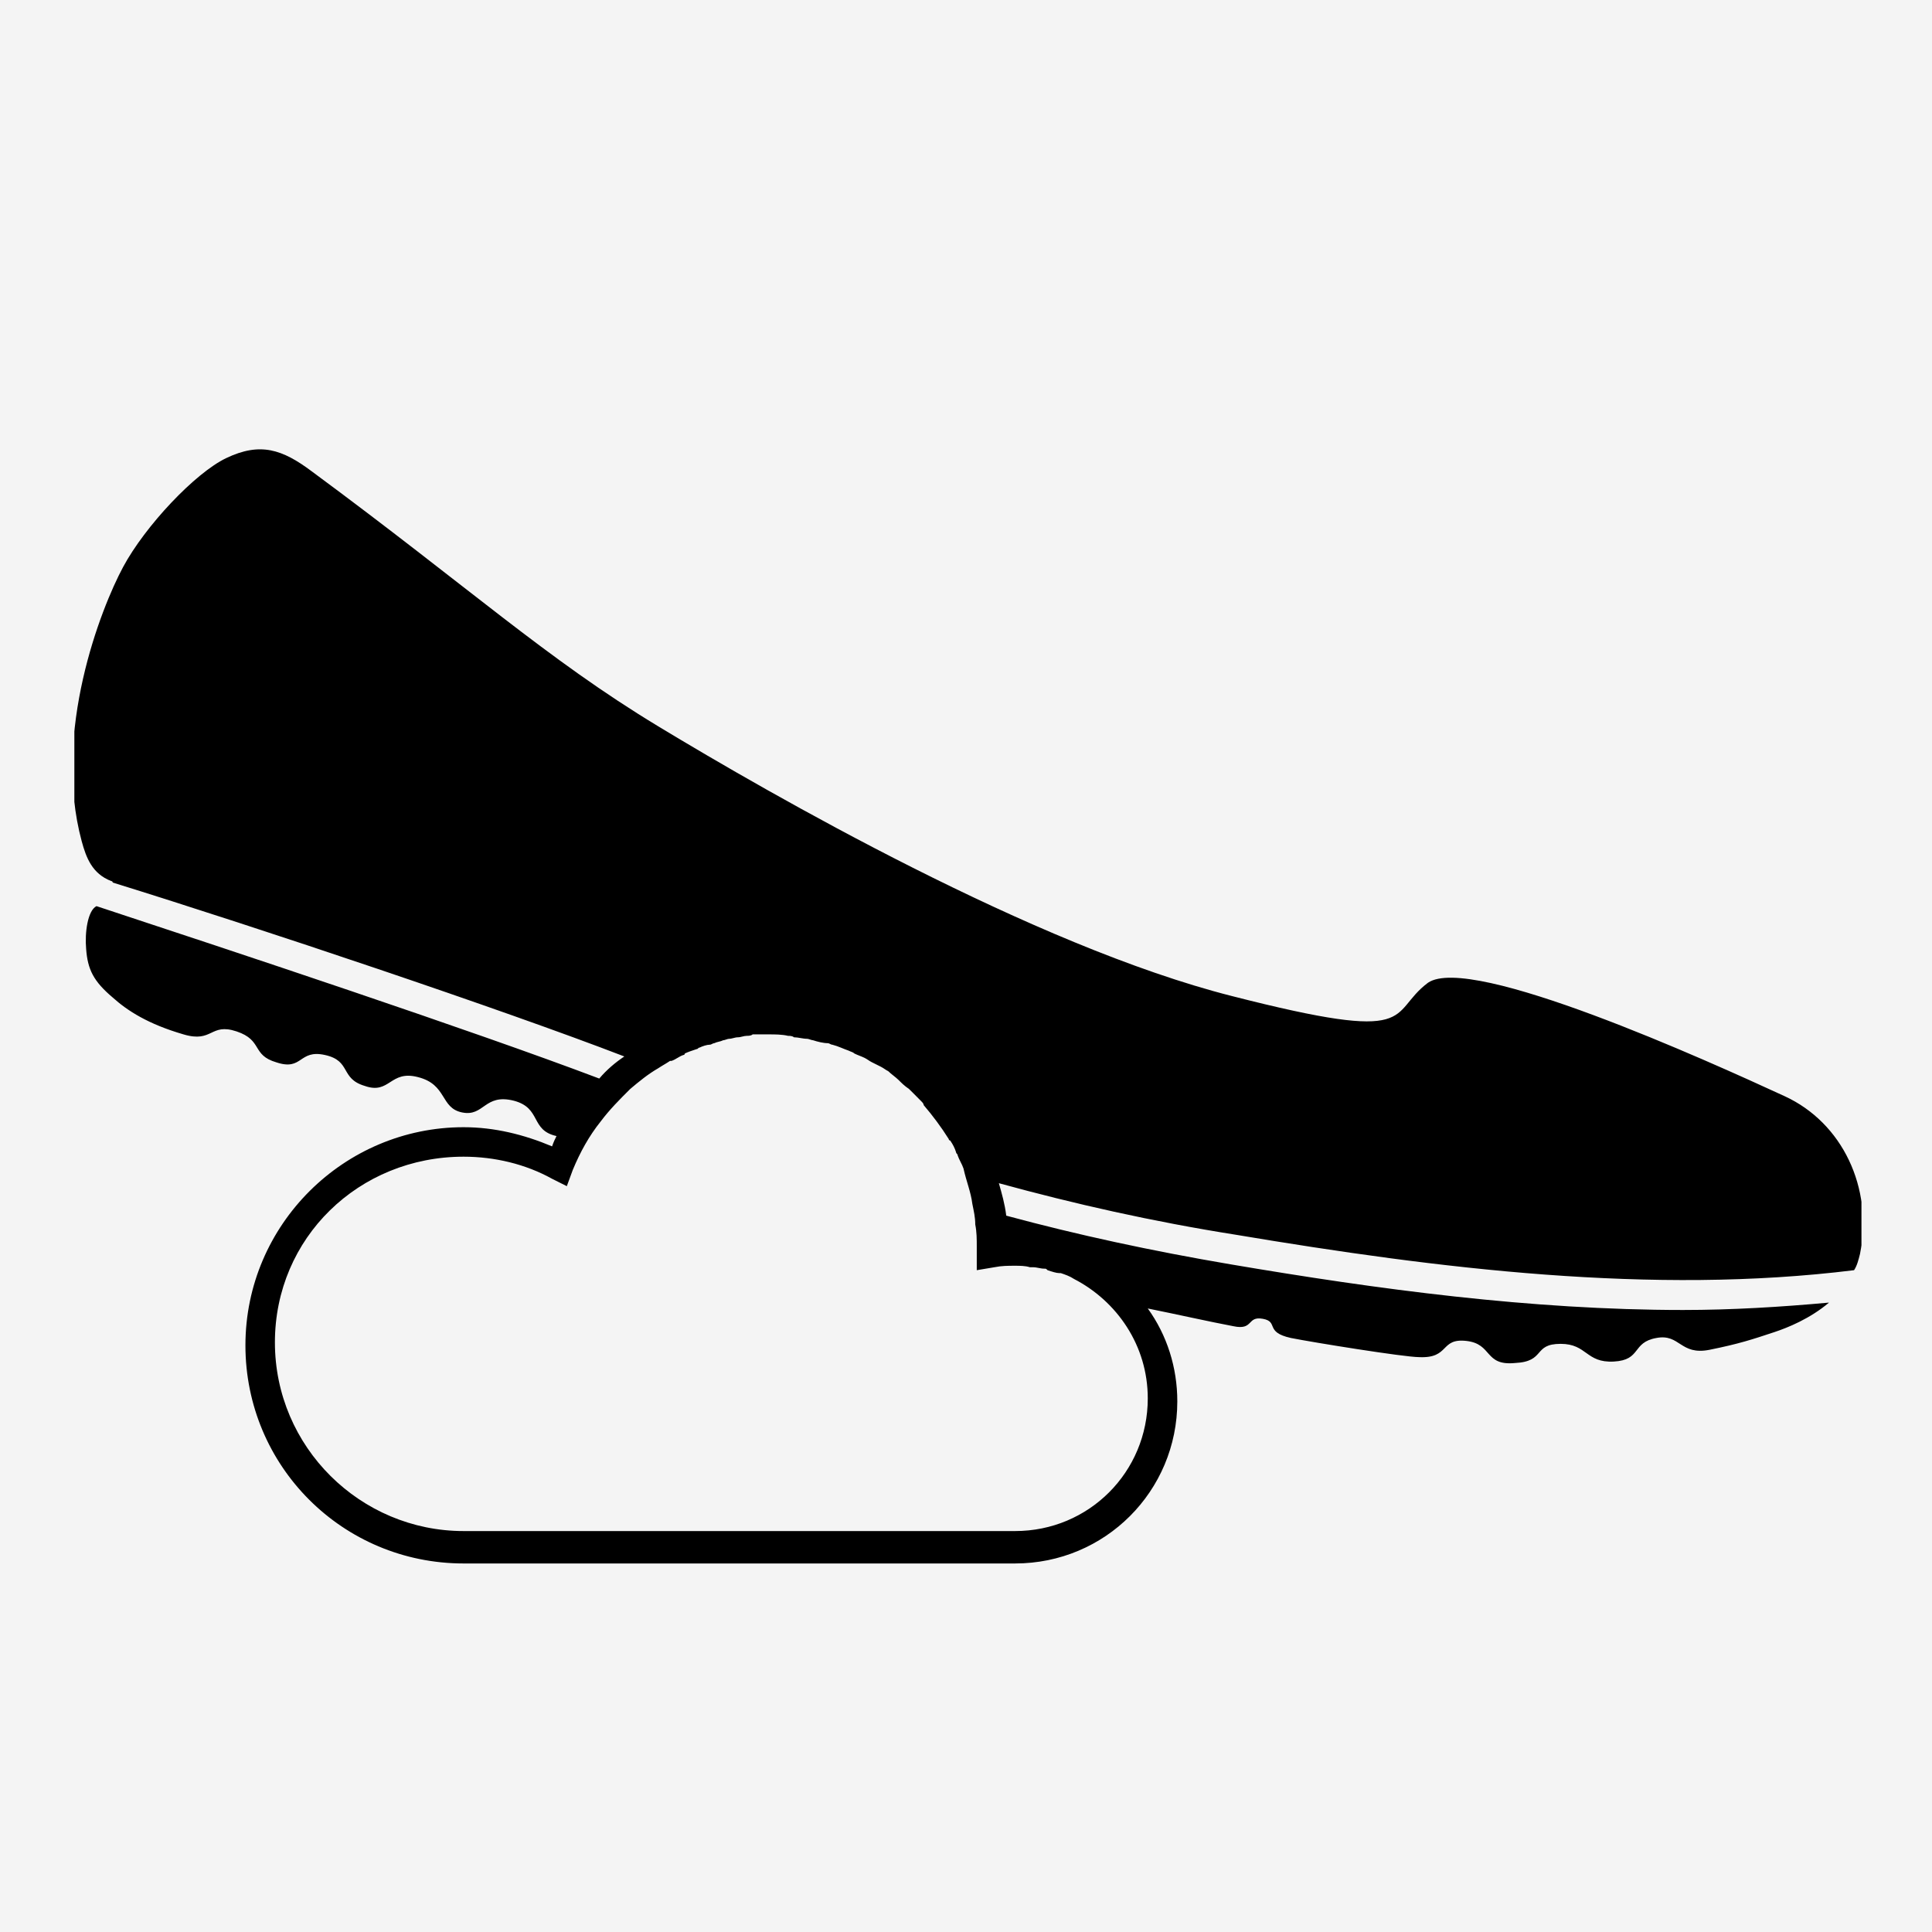
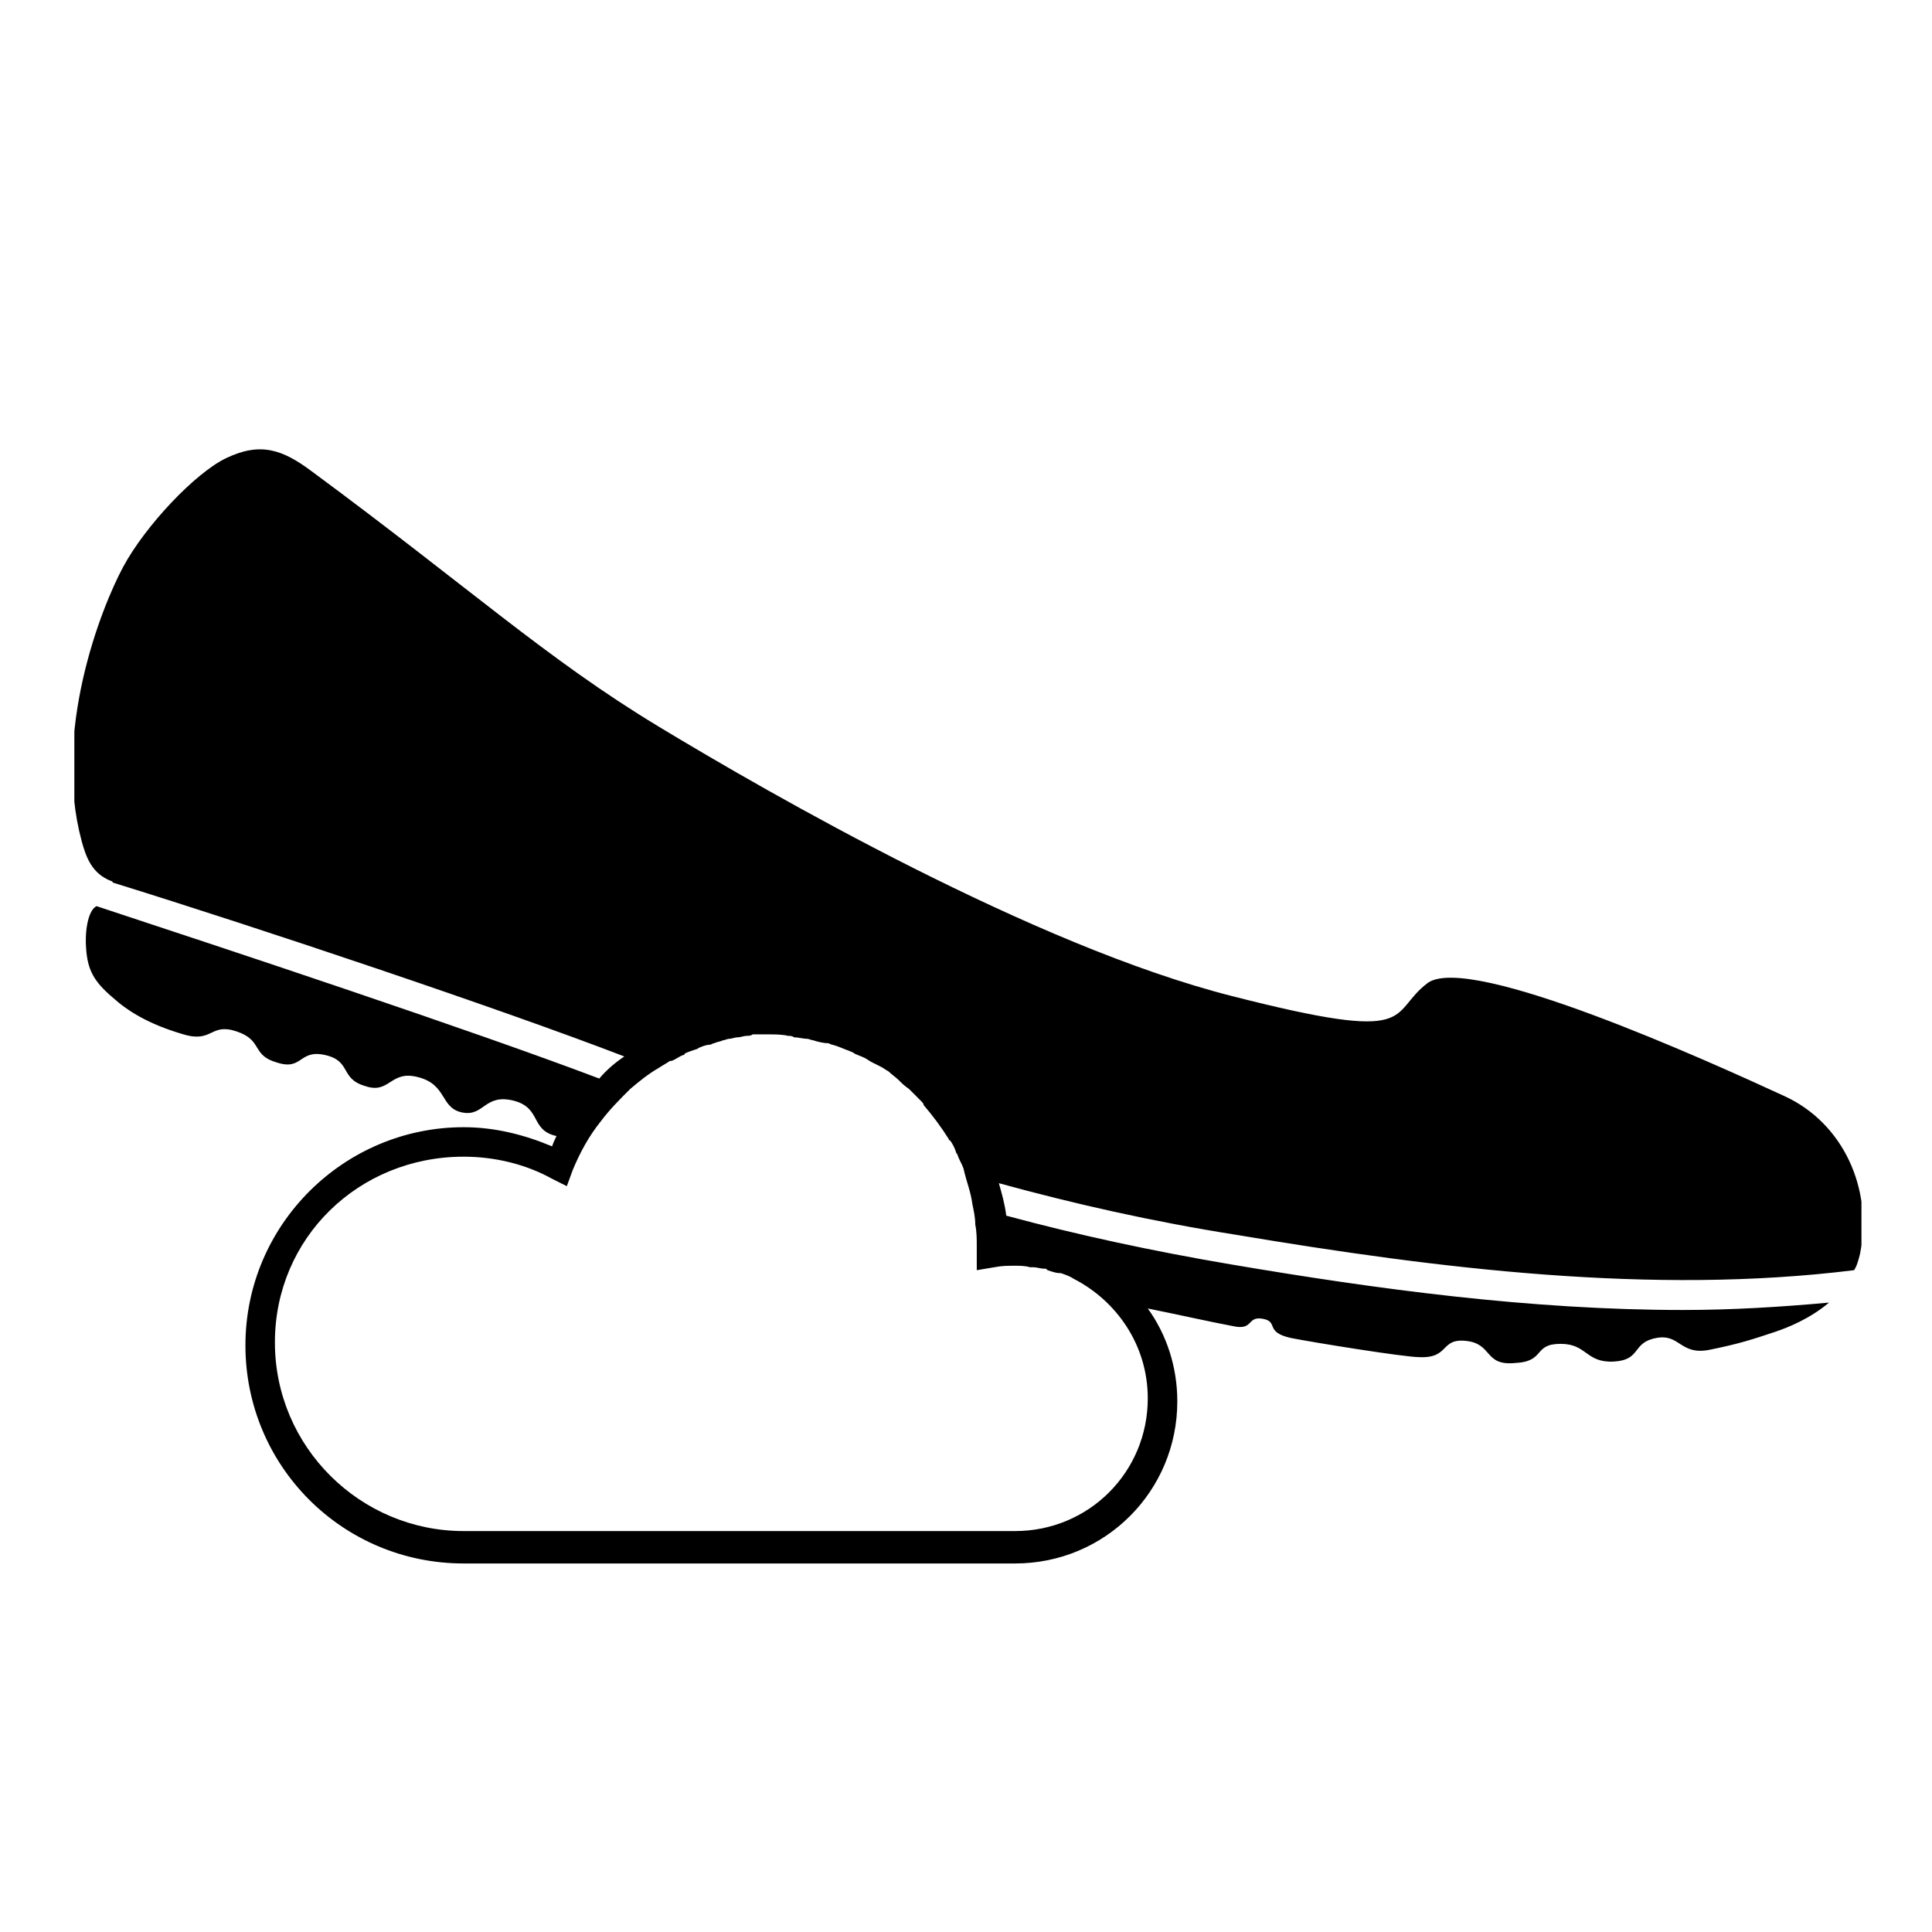
<svg xmlns="http://www.w3.org/2000/svg" width="200" zoomAndPan="magnify" viewBox="0 0 150 150" height="200" preserveAspectRatio="xMidYMid meet" version="1.0">
  <defs>
    <clipPath id="4a1aca0e52">
      <path d="M 5.773 34.574 L 144.523 34.574 L 144.523 121.574 L 5.773 121.574 Z M 5.773 34.574 " clip-rule="nonzero" />
    </clipPath>
  </defs>
  <rect x="-15" width="180" fill="#ffffff" y="-15" height="180" fill-opacity="1" />
-   <rect x="-15" width="180" fill="#f4f4f4" y="-15" height="180" fill-opacity="1" />
  <g clip-path="url(#4a1aca0e52)">
    <path fill="#000000" d="M 138.57 85.113 C 132.617 82.367 114.188 74.016 110.867 76.301 C 107.66 78.707 110.406 81.109 95.641 77.332 C 80.301 73.441 59.809 61.656 51.105 56.391 C 42.406 51.129 36.453 45.637 24.203 36.594 C 21.914 34.879 20.199 34.309 17.566 35.566 C 15.16 36.711 11.27 40.828 9.551 44.035 C 7.832 47.238 4.055 56.848 6.344 65.316 C 6.688 66.574 7.148 67.836 8.637 68.406 C 8.637 68.406 8.75 68.406 8.75 68.52 C 20.199 72.07 38.973 78.363 48.473 82.023 C 47.789 82.48 47.102 83.055 46.527 83.738 C 36.566 79.965 18.25 73.898 7.492 70.352 C 6.805 70.695 6.574 72.41 6.688 73.672 C 6.805 75.273 7.262 76.188 8.75 77.445 C 9.895 78.477 11.496 79.508 14.246 80.309 C 16.535 80.992 16.305 79.391 18.367 80.078 C 20.426 80.766 19.512 81.91 21.457 82.48 C 23.52 83.168 23.176 81.453 25.234 81.91 C 27.297 82.367 26.379 83.738 28.324 84.312 C 30.273 85 30.273 83.055 32.445 83.625 C 34.738 84.199 34.164 86.027 35.883 86.371 C 37.598 86.715 37.598 84.883 39.887 85.457 C 42.062 86.027 41.148 87.746 43.207 88.203 C 43.094 88.434 42.98 88.66 42.863 89.004 C 40.691 88.09 38.398 87.516 35.996 87.516 C 26.723 87.516 19.055 95.07 19.055 104.453 C 19.055 113.836 26.609 121.387 35.996 121.387 L 78.812 121.387 C 85.793 121.387 91.406 115.781 91.406 108.801 C 91.406 106.168 90.602 103.652 89.113 101.59 C 91.406 102.051 93.922 102.621 95.754 102.965 C 97.355 103.309 96.785 102.164 98.043 102.391 C 99.305 102.621 98.16 103.422 100.219 103.879 C 101.938 104.223 109.035 105.367 110.18 105.367 C 112.582 105.48 111.781 103.879 113.844 104.109 C 115.902 104.336 115.215 106.055 117.621 105.824 C 120.023 105.711 118.992 104.336 121.168 104.336 C 123.23 104.336 123.117 105.824 125.289 105.711 C 127.465 105.598 126.664 104.223 128.609 103.879 C 130.441 103.535 130.441 105.254 132.73 104.797 C 135.02 104.336 136.051 103.992 137.77 103.422 C 138.801 103.078 140.516 102.391 142.004 101.133 C 138.227 101.477 134.449 101.707 130.672 101.707 C 118.879 101.707 106.973 100.105 95.527 98.16 C 89.457 97.129 83.621 95.871 78.125 94.383 C 78.012 93.465 77.781 92.664 77.551 91.863 C 83.391 93.465 89.457 94.84 95.984 95.871 C 111.668 98.5 128.266 100.562 143.949 98.617 C 144.18 98.273 144.293 97.816 144.41 97.355 C 145.438 92.207 143.035 87.172 138.57 85.113 Z M 75.492 93.465 C 75.605 94.039 75.719 94.496 75.719 95.07 C 75.836 95.641 75.836 96.215 75.836 96.785 L 75.836 98.617 L 77.207 98.387 C 77.781 98.273 78.238 98.273 78.812 98.273 C 79.156 98.273 79.613 98.273 79.957 98.387 C 80.07 98.387 80.184 98.387 80.184 98.387 C 80.527 98.387 80.758 98.5 81.102 98.5 C 81.215 98.5 81.215 98.5 81.332 98.617 C 81.672 98.73 82.016 98.844 82.246 98.844 C 82.246 98.844 82.359 98.844 82.359 98.844 C 82.703 98.961 83.047 99.074 83.391 99.301 C 86.711 101.02 89.113 104.453 89.113 108.57 C 89.113 114.293 84.535 118.871 78.812 118.871 L 35.996 118.871 C 27.98 118.871 21.344 112.348 21.344 104.223 C 21.344 96.098 27.867 89.805 35.996 89.805 C 38.398 89.805 40.805 90.379 42.863 91.52 L 44.008 92.094 L 44.469 90.836 C 45.039 89.461 45.727 88.203 46.645 87.059 C 47.328 86.145 48.129 85.344 48.934 84.543 C 49.617 83.969 50.305 83.398 51.105 82.938 C 51.449 82.711 51.68 82.598 52.023 82.367 C 52.023 82.367 52.023 82.367 52.137 82.367 C 52.48 82.254 52.711 82.023 53.055 81.91 C 53.055 81.91 53.168 81.91 53.168 81.793 C 53.398 81.68 53.742 81.566 54.082 81.453 C 54.199 81.453 54.199 81.336 54.312 81.336 C 54.543 81.223 54.887 81.109 55.113 81.109 C 55.23 81.109 55.344 80.992 55.457 80.992 C 55.688 80.879 55.914 80.879 56.145 80.766 C 56.258 80.766 56.488 80.652 56.602 80.652 C 56.832 80.652 57.059 80.535 57.289 80.535 C 57.52 80.535 57.746 80.422 57.977 80.422 C 58.09 80.422 58.32 80.422 58.434 80.309 C 58.777 80.309 59.234 80.309 59.691 80.309 C 60.152 80.309 60.723 80.309 61.18 80.422 C 61.297 80.422 61.523 80.422 61.641 80.535 C 61.984 80.535 62.328 80.652 62.668 80.652 C 62.785 80.652 63.012 80.766 63.129 80.766 C 63.473 80.879 63.93 80.992 64.273 80.992 C 64.387 80.992 64.5 81.109 64.617 81.109 C 65.074 81.223 65.531 81.453 65.875 81.566 C 66.105 81.68 66.219 81.68 66.332 81.793 C 66.562 81.91 66.906 82.023 67.133 82.137 C 67.363 82.254 67.477 82.367 67.707 82.48 C 67.938 82.598 68.164 82.711 68.395 82.824 C 68.621 82.938 68.738 83.055 68.965 83.168 C 69.195 83.398 69.539 83.625 69.77 83.855 C 69.996 84.082 70.227 84.312 70.57 84.543 C 70.684 84.656 70.797 84.77 70.914 84.883 C 71.141 85.113 71.371 85.344 71.484 85.457 C 71.598 85.57 71.715 85.684 71.715 85.801 C 72.402 86.602 73.086 87.516 73.66 88.434 C 73.66 88.434 73.66 88.547 73.773 88.547 C 74.004 88.891 74.117 89.117 74.23 89.461 C 74.23 89.574 74.348 89.574 74.348 89.691 C 74.461 90.035 74.691 90.379 74.805 90.719 C 75.035 91.75 75.379 92.551 75.492 93.465 Z M 75.492 93.465 " fill-opacity="1" fill-rule="nonzero" />
  </g>
</svg>